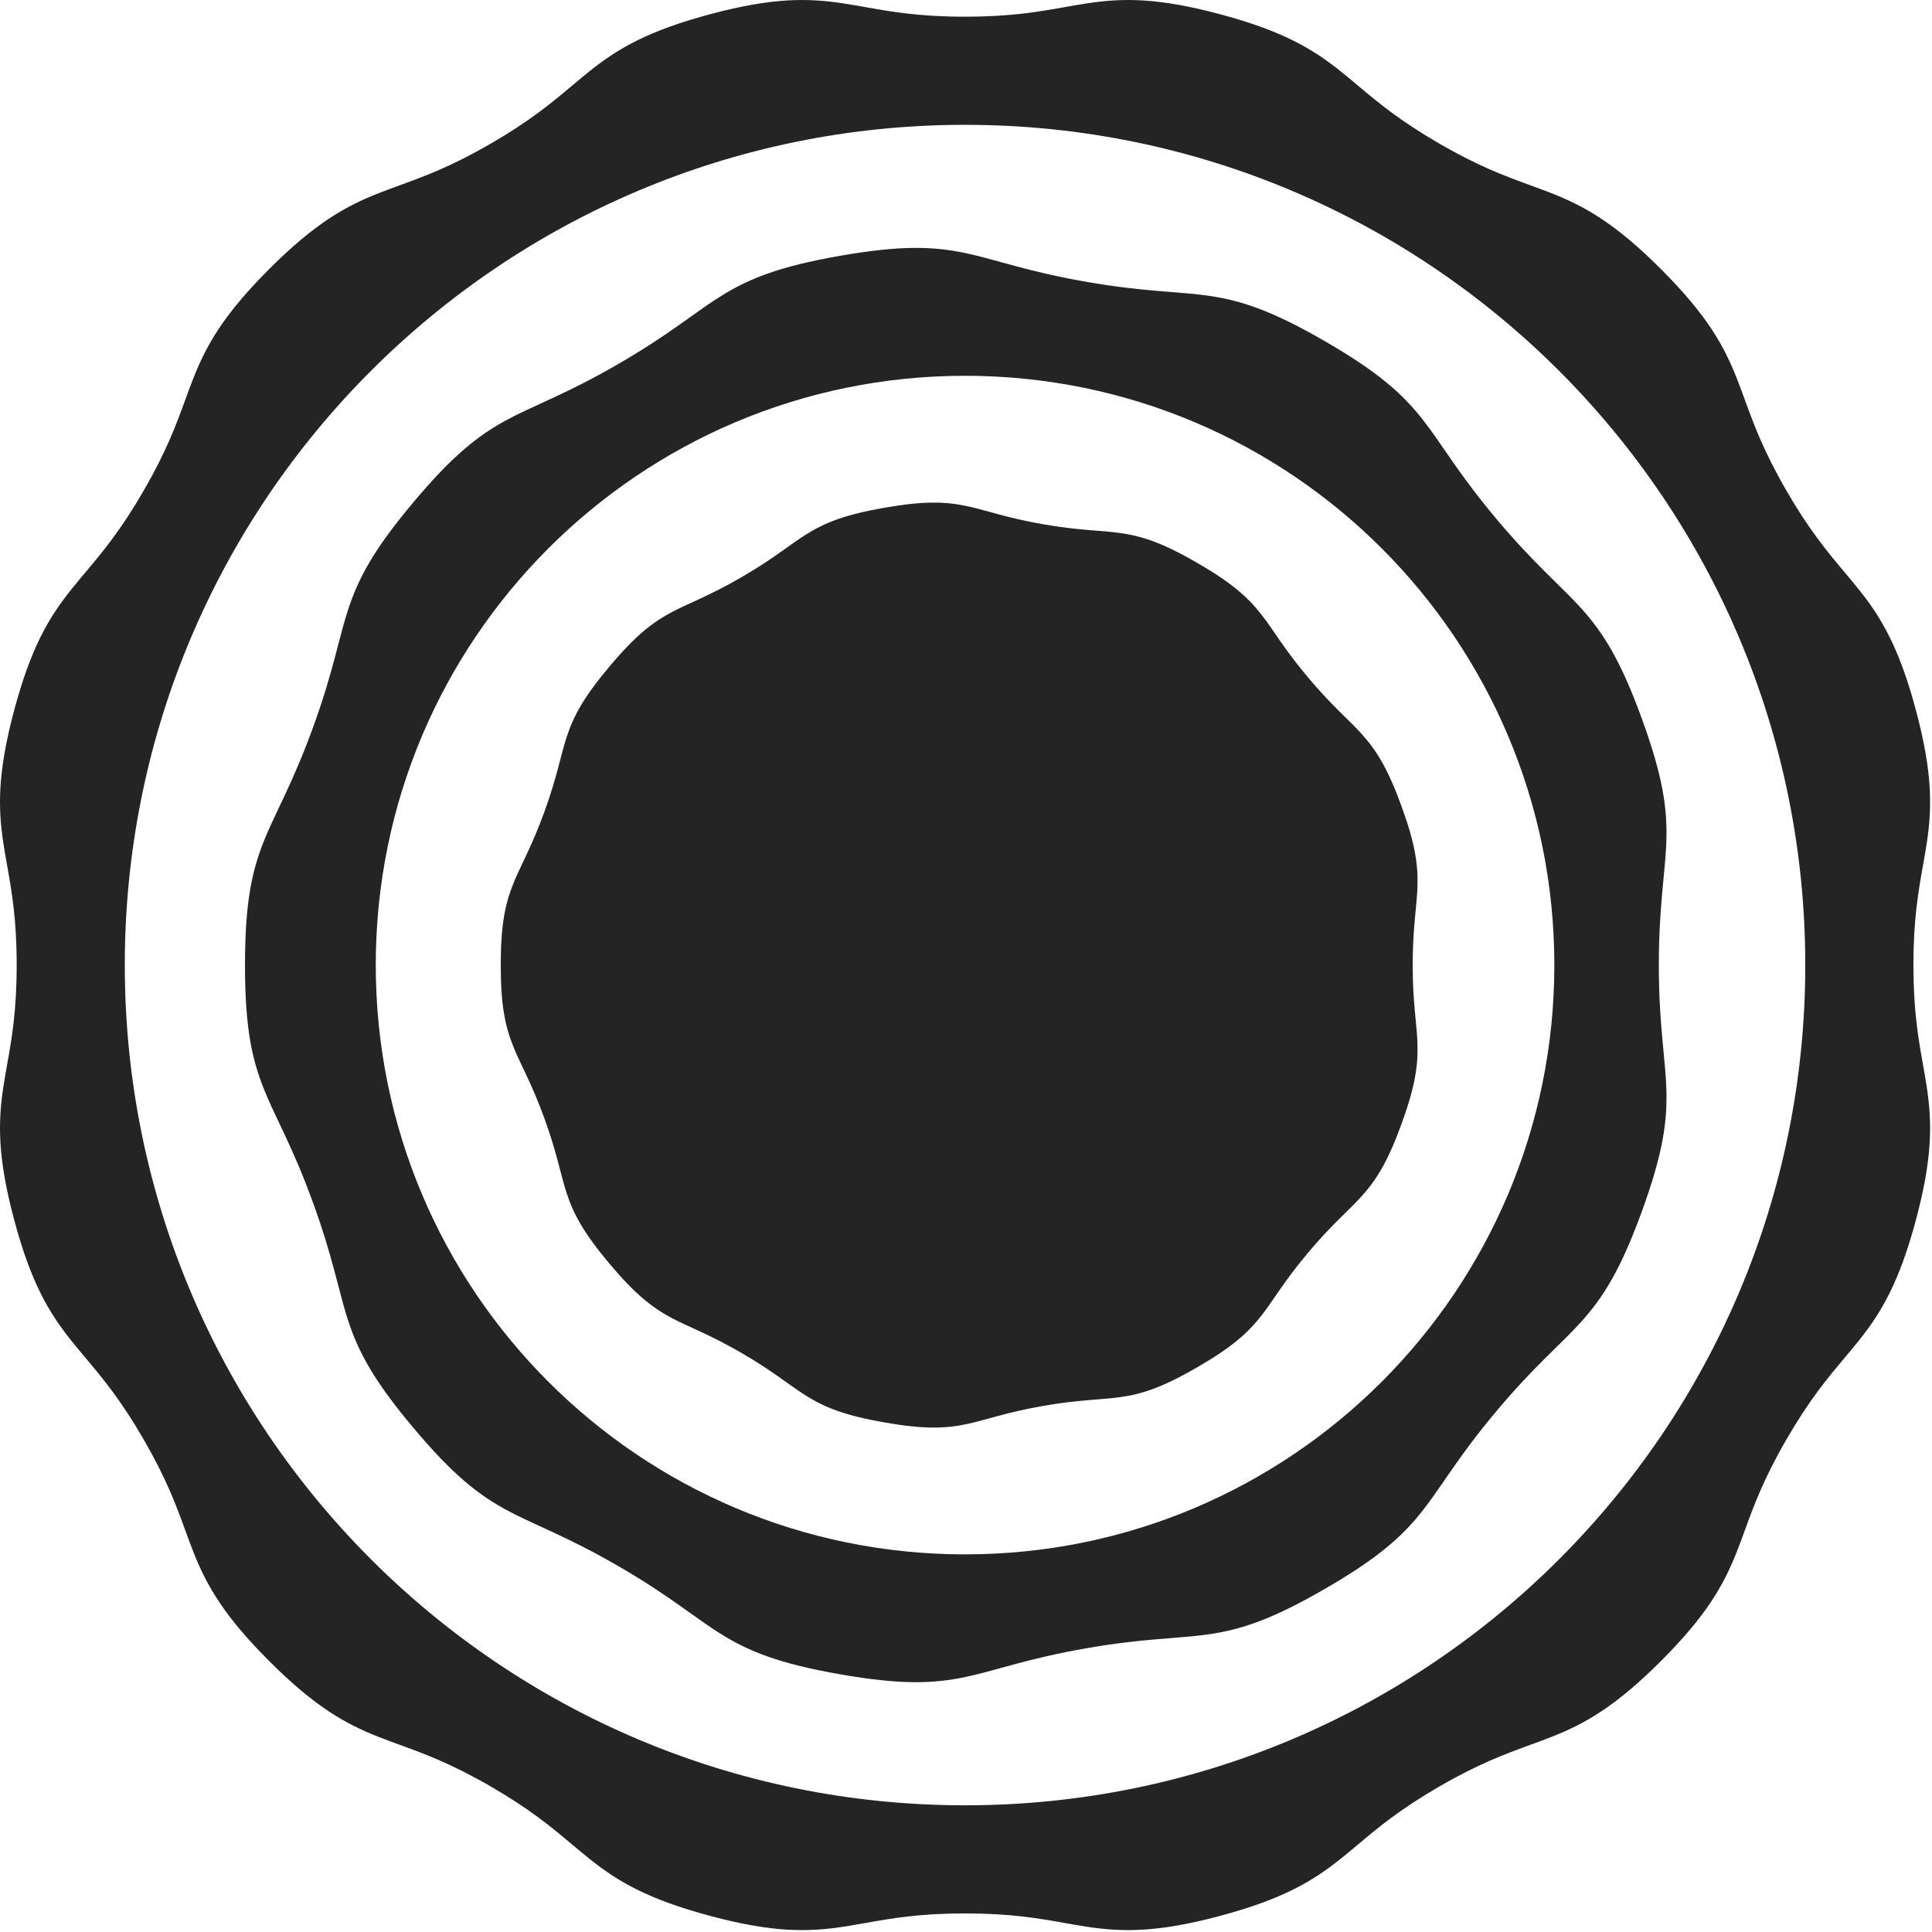
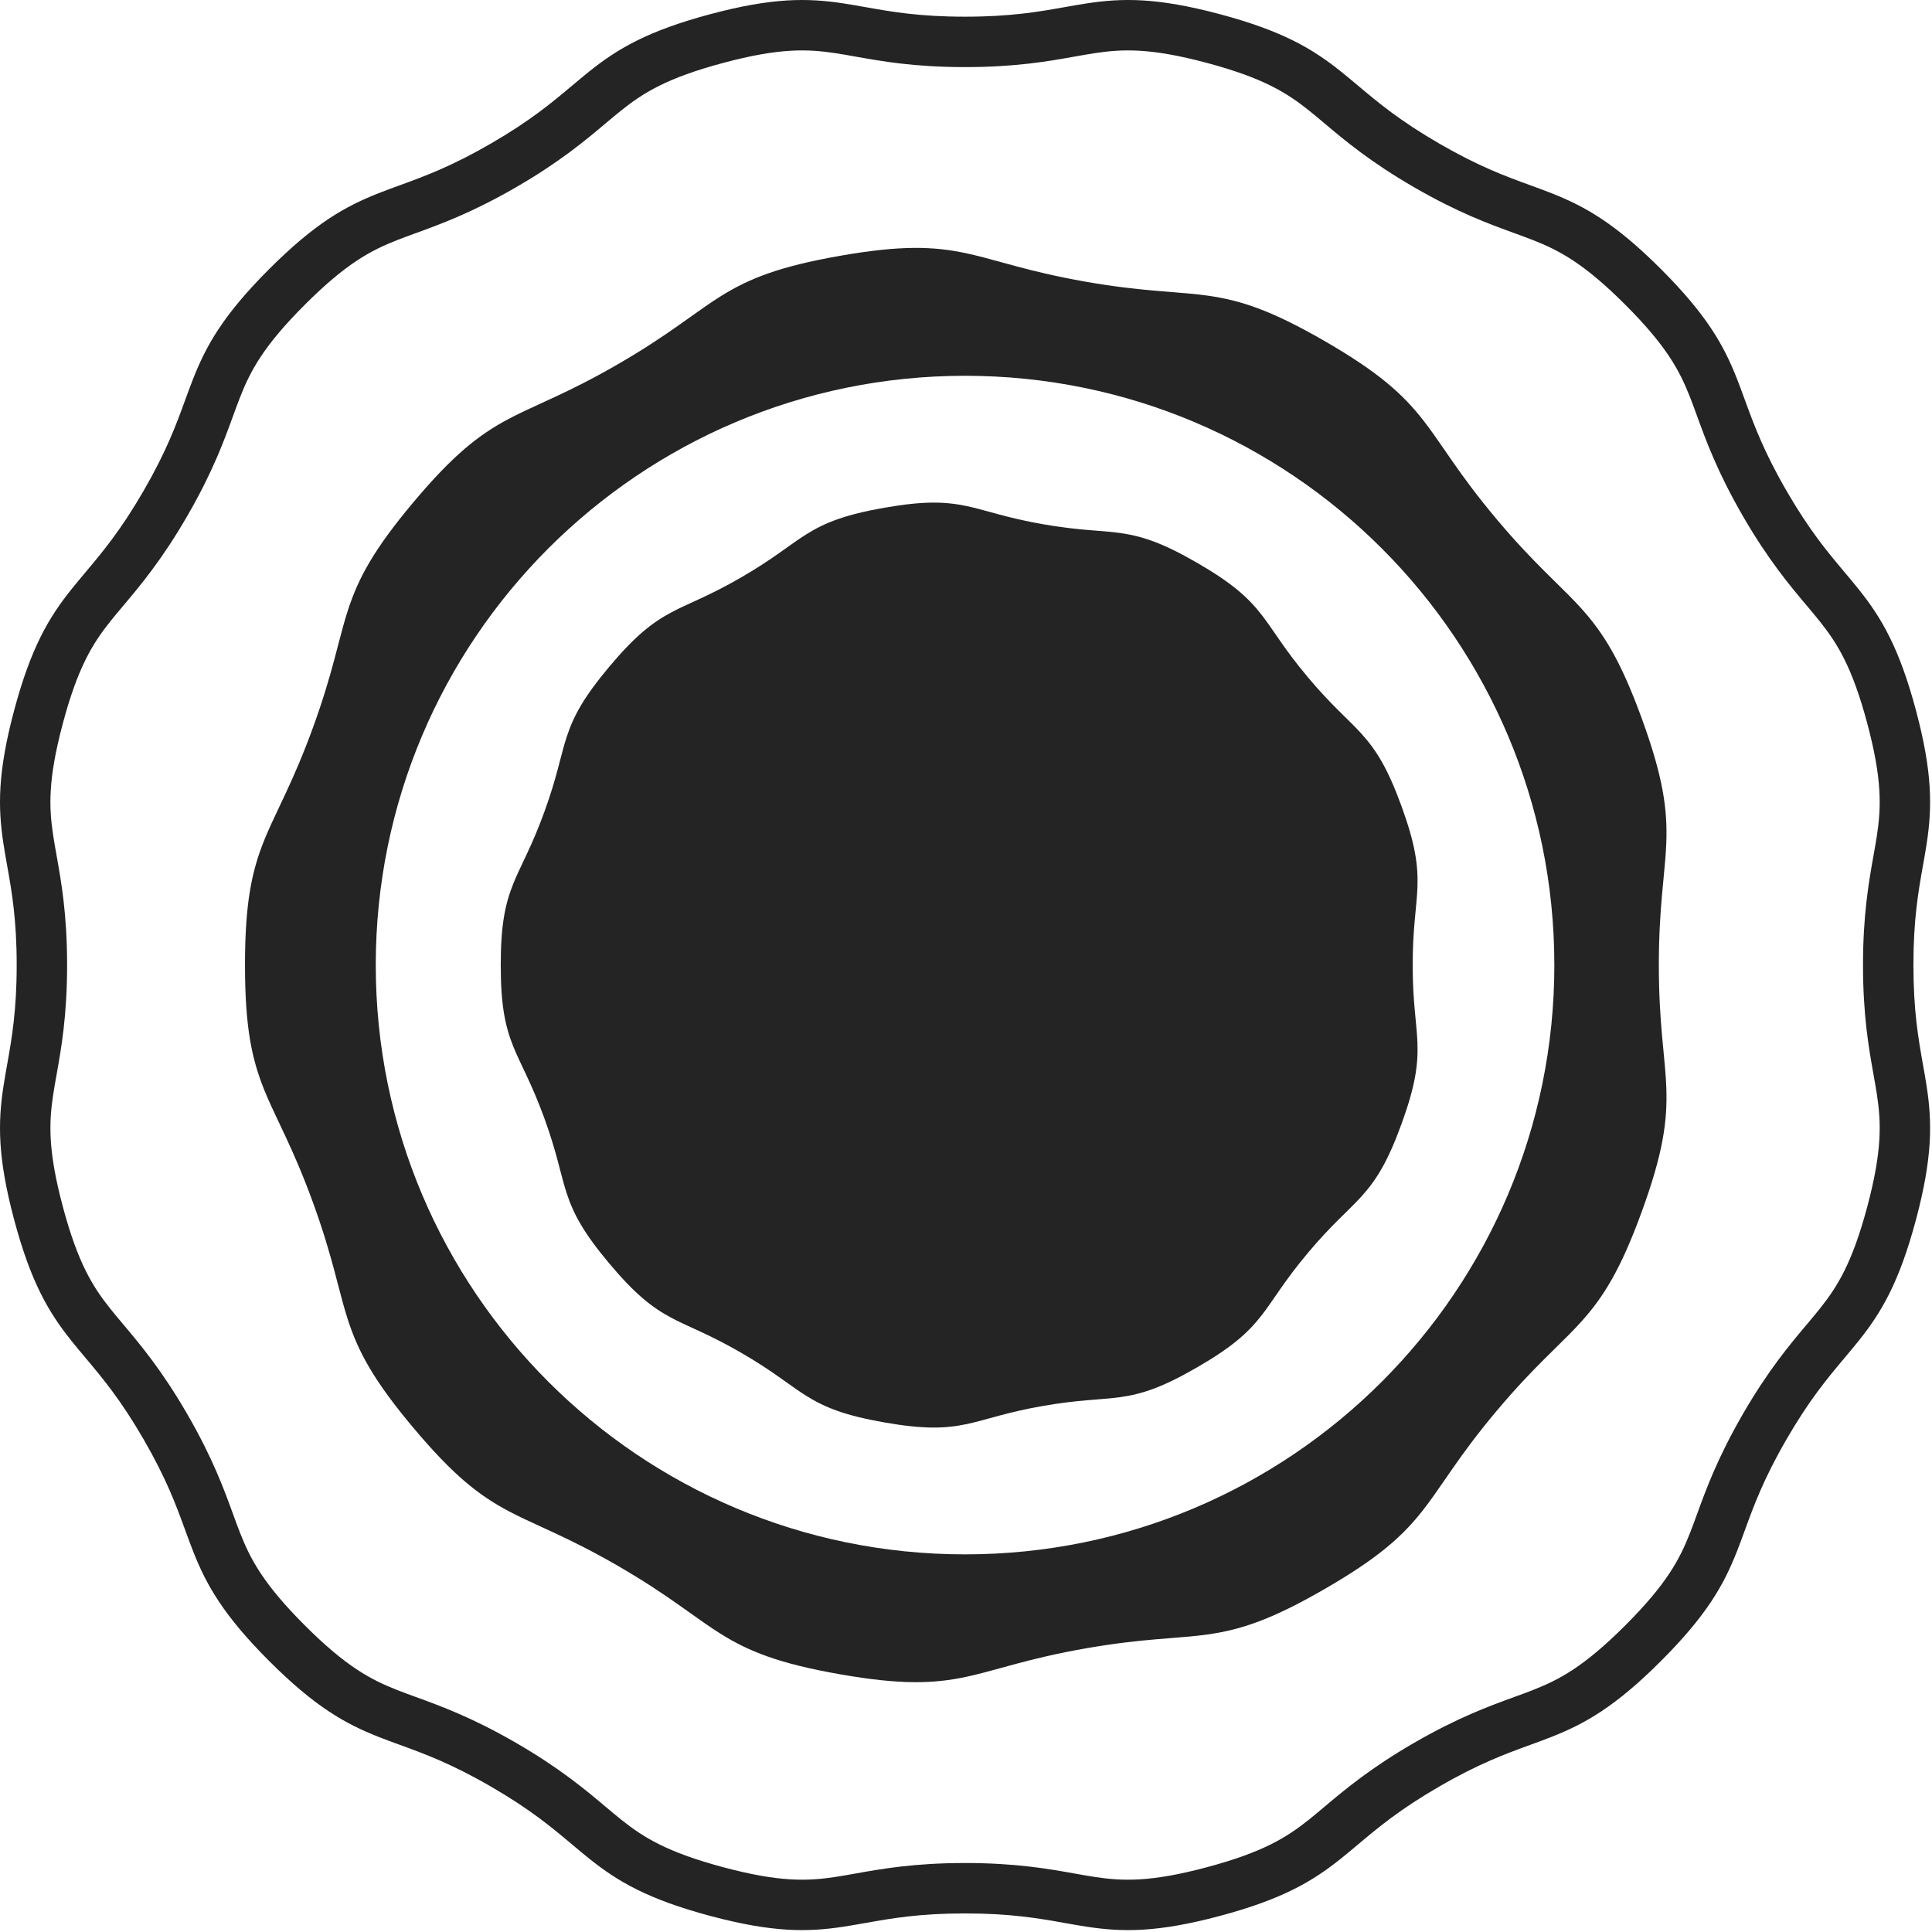
<svg xmlns="http://www.w3.org/2000/svg" width="692" height="692" viewBox="0 0 692 692" fill="none">
  <g clip-path="url(#clip0_194_3647)">
-     <path fill-rule="evenodd" clip-rule="evenodd" d="M345.654 646.622C511.869 646.622 646.611 511.879 646.611 345.664C646.611 179.451 511.869 44.708 345.654 44.708C179.44 44.708 44.697 179.451 44.697 345.664C44.697 511.879 179.44 646.622 345.654 646.622ZM345.654 682.737C531.813 682.737 682.724 531.824 682.724 345.664C682.724 159.506 531.813 8.594 345.654 8.594C159.494 8.594 8.582 159.506 8.582 345.664C8.582 531.824 159.494 682.737 345.654 682.737Z" fill="#242424" />
    <path fill-rule="evenodd" clip-rule="evenodd" d="M345.661 556.74C462.232 556.74 556.732 462.241 556.732 345.67C556.732 229.098 462.232 134.598 345.661 134.598C229.09 134.598 134.59 229.098 134.59 345.67C134.59 462.241 229.09 556.74 345.661 556.74ZM345.661 592.855C482.178 592.855 592.847 482.186 592.847 345.67C592.847 209.153 482.178 98.484 345.661 98.484C209.144 98.484 98.475 209.153 98.475 345.67C98.475 482.186 209.144 592.855 345.661 592.855Z" fill="#242424" />
    <path d="M502.959 345.669C502.959 432.542 432.534 502.969 345.661 502.969C258.785 502.969 188.36 432.542 188.36 345.669C188.36 258.793 258.785 188.368 345.661 188.368C432.534 188.368 502.959 258.793 502.959 345.669Z" fill="#242424" />
-     <path fill-rule="evenodd" clip-rule="evenodd" d="M345.661 466.854C412.589 466.854 466.846 412.597 466.846 345.669C466.846 278.74 412.589 224.483 345.661 224.483C278.73 224.483 224.473 278.74 224.473 345.669C224.473 412.597 278.73 466.854 345.661 466.854ZM345.661 502.969C432.534 502.969 502.959 432.542 502.959 345.669C502.959 258.793 432.534 188.368 345.661 188.368C258.785 188.368 188.36 258.793 188.36 345.669C188.36 432.542 258.785 502.969 345.661 502.969Z" fill="#242424" />
    <path fill-rule="evenodd" clip-rule="evenodd" d="M384.964 20.257C375.553 21.938 363.814 24.035 345.661 24.035C327.509 24.035 315.77 21.938 306.357 20.257C303.862 19.812 301.53 19.395 299.285 19.055C289.199 17.525 279.255 17.125 259.072 22.52C238.884 27.916 230.464 33.215 222.494 39.569C220.702 40.997 218.873 42.537 216.913 44.188C209.613 50.332 200.5 58.004 184.838 67.065C169.148 76.143 157.953 80.217 148.979 83.483C146.588 84.353 144.354 85.166 142.235 86.001C132.744 89.74 123.941 94.386 109.163 109.163C94.386 123.941 89.74 132.744 86.001 142.235C85.166 144.354 84.353 146.588 83.483 148.979C80.217 157.953 76.143 169.148 67.065 184.838C58.004 200.5 50.332 209.613 44.188 216.913C42.537 218.873 40.997 220.702 39.569 222.494C33.215 230.464 27.916 238.884 22.52 259.072C17.125 279.255 17.525 289.199 19.055 299.287C19.395 301.53 19.812 303.862 20.257 306.357C21.938 315.77 24.035 327.509 24.035 345.661C24.035 363.814 21.938 375.553 20.257 384.966C19.812 387.461 19.395 389.793 19.055 392.036C17.525 402.124 17.125 412.068 22.52 432.252C27.916 452.439 33.215 460.859 39.569 468.829C40.997 470.621 42.537 472.45 44.188 474.411C50.332 481.71 58.004 490.823 67.065 506.485C76.143 522.176 80.217 533.371 83.483 542.344C84.353 544.735 85.166 546.968 86.001 549.088C89.74 558.579 94.386 567.381 109.163 582.16C123.941 596.938 132.744 601.583 142.235 605.322C144.354 606.158 146.588 606.969 148.979 607.84C157.953 611.106 169.148 615.18 184.838 624.258C200.5 633.318 209.613 640.991 216.913 647.136C218.873 648.787 220.702 650.326 222.494 651.754C230.464 658.109 238.884 663.408 259.072 668.804C279.255 674.198 289.199 673.798 299.287 672.268C301.53 671.928 303.862 671.511 306.359 671.066C315.77 669.386 327.509 667.289 345.661 667.289C363.814 667.289 375.553 669.386 384.964 671.066C387.461 671.511 389.793 671.928 392.036 672.268C402.124 673.798 412.068 674.198 432.252 668.804C452.439 663.408 460.859 658.109 468.829 651.754C470.621 650.326 472.45 648.787 474.411 647.136C481.71 640.991 490.823 633.318 506.485 624.258C522.176 615.18 533.371 611.106 542.344 607.84C544.735 606.969 546.968 606.158 549.088 605.322C558.579 601.583 567.381 596.938 582.16 582.16C596.938 567.381 601.583 558.579 605.322 549.088C606.158 546.968 606.969 544.735 607.84 542.344C611.106 533.371 615.18 522.176 624.258 506.485C633.318 490.823 640.991 481.71 647.136 474.411C648.787 472.45 650.326 470.621 651.754 468.829C658.109 460.859 663.408 452.439 668.804 432.252C674.198 412.068 673.798 402.124 672.268 392.036C671.928 389.793 671.511 387.461 671.066 384.964C669.386 375.553 667.289 363.814 667.289 345.661C667.289 327.509 669.386 315.77 671.066 306.359C671.511 303.862 671.928 301.53 672.268 299.285C673.798 289.199 674.198 279.255 668.804 259.072C663.408 238.884 658.109 230.464 651.754 222.494C650.326 220.702 648.787 218.873 647.136 216.913C640.991 209.613 633.318 200.5 624.258 184.838C615.18 169.148 611.106 157.953 607.84 148.979C606.969 146.587 606.158 144.354 605.322 142.235C601.583 132.744 596.938 123.941 582.16 109.163C567.381 94.386 558.579 89.74 549.088 86.001C546.968 85.166 544.735 84.353 542.344 83.483C533.371 80.217 522.176 76.143 506.485 67.065C490.823 58.004 481.71 50.332 474.411 44.188C472.45 42.537 470.621 40.997 468.829 39.569C460.859 33.215 452.439 27.916 432.252 22.52C412.068 17.125 402.124 17.525 392.036 19.055C389.793 19.395 387.461 19.812 384.964 20.257ZM389.329 1.202C402.012 -0.721 414.464 -0.925 436.914 5.075C459.357 11.073 470.052 17.451 480.085 25.45C482.254 27.178 484.32 28.914 486.432 30.69C493.625 36.736 501.361 43.239 515.529 51.435C529.721 59.648 539.225 63.114 548.062 66.337C550.633 67.275 553.149 68.192 555.706 69.2C567.635 73.9 578.503 79.969 594.929 96.395C611.355 112.821 617.423 123.688 622.123 135.616C623.13 138.174 624.048 140.69 624.986 143.262C628.209 152.098 631.675 161.601 639.888 175.795C648.084 189.963 654.586 197.698 660.632 204.891C662.409 207.003 664.146 209.069 665.873 211.236C673.871 221.269 680.249 231.966 686.248 254.41C692.248 276.859 692.044 289.311 690.121 301.994C689.71 304.702 689.243 307.328 688.766 310.012C687.118 319.285 685.345 329.25 685.345 345.661C685.345 362.073 687.118 372.038 688.766 381.311C689.243 383.996 689.71 386.621 690.121 389.329C692.044 402.012 692.248 414.464 686.248 436.914C680.249 459.357 673.871 470.052 665.873 480.085C664.146 482.254 662.409 484.32 660.632 486.432C654.586 493.625 648.084 501.361 639.888 515.529C631.675 529.721 628.209 539.225 624.986 548.062C624.048 550.633 623.13 553.149 622.123 555.706C617.423 567.635 611.355 578.503 594.929 594.929C578.503 611.355 567.635 617.423 555.706 622.123C553.149 623.13 550.633 624.048 548.062 624.986C539.225 628.209 529.723 631.675 515.529 639.888C501.361 648.084 493.625 654.586 486.432 660.632C484.32 662.409 482.254 664.146 480.087 665.873C470.052 673.871 459.357 680.249 436.914 686.248C414.464 692.248 402.012 692.044 389.329 690.121C386.621 689.71 383.996 689.243 381.311 688.766C372.038 687.118 362.073 685.345 345.661 685.345C329.25 685.345 319.285 687.118 310.012 688.766C307.328 689.243 304.702 689.71 301.994 690.121C289.311 692.044 276.859 692.248 254.41 686.248C231.966 680.249 221.271 673.871 211.236 665.873C209.069 664.146 207.003 662.409 204.891 660.632C197.698 654.586 189.963 648.084 175.795 639.888C161.601 631.675 152.098 628.209 143.261 624.986C140.689 624.048 138.174 623.13 135.616 622.123C123.688 617.423 112.821 611.355 96.395 594.929C79.969 578.503 73.9 567.635 69.2 555.706C68.192 553.149 67.275 550.633 66.337 548.062C63.114 539.225 59.648 529.721 51.435 515.529C43.239 501.361 36.736 493.625 30.69 486.432C28.914 484.32 27.178 482.254 25.45 480.085C17.451 470.052 11.073 459.357 5.075 436.914C-0.925 414.464 -0.721 402.012 1.202 389.329C1.613 386.621 2.08 383.996 2.557 381.311C4.206 372.038 5.977 362.073 5.977 345.661C5.977 329.25 4.206 319.285 2.557 310.012C2.08 307.328 1.613 304.702 1.202 301.994C-0.721 289.311 -0.925 276.859 5.075 254.41C11.073 231.966 17.451 221.271 25.45 211.236C27.178 209.069 28.914 207.003 30.69 204.891C36.736 197.698 43.239 189.963 51.435 175.795C59.648 161.601 63.114 152.098 66.337 143.261C67.275 140.69 68.192 138.174 69.2 135.616C73.9 123.688 79.969 112.821 96.395 96.395C112.821 79.969 123.688 73.9 135.616 69.201C138.174 68.192 140.69 67.275 143.261 66.337C152.098 63.114 161.601 59.648 175.795 51.435C189.963 43.239 197.698 36.736 204.891 30.69C207.003 28.914 209.069 27.178 211.236 25.45C221.269 17.451 231.966 11.073 254.41 5.075C276.859 -0.925 289.311 -0.721 301.994 1.202C304.702 1.613 307.328 2.08 310.012 2.557C319.285 4.206 329.25 5.977 345.661 5.977C362.073 5.977 372.038 4.206 381.311 2.557C383.996 2.08 386.621 1.613 389.329 1.202Z" fill="#242424" />
    <path fill-rule="evenodd" clip-rule="evenodd" d="M343.594 102.491C333.714 100.38 323.685 99.852 302.957 103.482C282.228 107.112 272.981 111.018 264.427 116.377C261.183 118.409 258.074 120.625 254.4 123.242C252.955 124.272 251.421 125.364 249.76 126.531C243.967 130.599 236.957 135.318 227.425 140.833C217.892 146.348 210.311 150.072 203.899 153.065C202.028 153.938 200.293 154.733 198.659 155.482C194.59 157.346 191.141 158.927 187.78 160.712C178.859 165.449 170.845 171.498 157.308 187.613C143.771 203.73 139.194 212.666 136.074 222.268C134.891 225.906 133.928 229.602 132.79 233.966C132.343 235.682 131.868 237.502 131.343 239.464C129.511 246.299 127.165 254.413 123.398 264.761C119.631 275.109 116.214 282.831 113.225 289.244C112.373 291.074 111.571 292.763 110.815 294.359C108.877 298.445 107.239 301.901 105.804 305.456C102.026 314.818 99.791 324.606 99.791 345.657C99.791 366.707 102.025 376.495 105.803 385.859C107.238 389.414 108.877 392.87 110.814 396.956C111.57 398.55 112.372 400.241 113.225 402.071C116.213 408.483 119.63 416.206 123.397 426.552C127.164 436.9 129.51 445.014 131.342 451.851C131.867 453.811 132.342 455.631 132.789 457.349C133.927 461.713 134.89 465.407 136.072 469.047C139.192 478.649 143.769 487.585 157.307 503.702C170.843 519.817 178.857 525.865 187.778 530.603C191.139 532.388 194.588 533.968 198.657 535.831C200.291 536.58 202.026 537.377 203.897 538.249C210.309 541.242 217.891 544.968 227.423 550.481C236.956 555.996 243.965 560.715 249.759 564.784C251.419 565.951 252.953 567.042 254.398 568.071C258.072 570.689 261.181 572.906 264.425 574.938C272.981 580.298 282.226 584.203 302.955 587.832C323.683 591.463 333.712 590.935 343.592 588.823C347.302 588.031 350.946 587.028 355.24 585.845C356.988 585.363 358.844 584.853 360.858 584.313C367.694 582.484 375.898 580.464 386.746 578.565C397.592 576.665 405.995 575.776 413.046 575.167C415.059 574.995 416.927 574.847 418.688 574.707C423.196 574.348 427.009 574.047 430.807 573.516C440.804 572.121 450.395 569.169 468.613 558.628C486.828 548.09 494.167 541.238 500.373 533.268C502.704 530.273 504.851 527.158 507.38 523.487C508.407 521.995 509.497 520.412 510.69 518.708C514.747 512.908 519.728 506.083 526.813 497.65C533.896 489.217 539.758 483.133 544.772 478.134C546.234 476.676 547.595 475.337 548.879 474.077C552.072 470.939 554.777 468.279 557.331 465.454C564.103 457.965 569.571 449.548 576.769 429.773C583.966 410.003 585.183 400.04 584.804 389.948C584.662 386.157 584.3 382.395 583.873 377.961C583.699 376.154 583.515 374.235 583.329 372.159C582.702 365.105 582.123 356.674 582.123 345.658C582.123 334.643 582.702 326.212 583.329 319.16C583.515 317.082 583.699 315.163 583.873 313.356C584.3 308.924 584.662 305.16 584.804 301.37C585.183 291.277 583.968 281.314 576.769 261.543C569.571 241.771 564.105 233.353 557.331 225.863C554.777 223.04 552.072 220.38 548.881 217.24C547.597 215.98 546.236 214.641 544.772 213.183C539.76 208.186 533.896 202.1 526.813 193.667C519.73 185.233 514.749 178.409 510.692 172.608C509.499 170.904 508.409 169.321 507.382 167.83C504.852 164.158 502.706 161.043 500.374 158.048C494.169 150.077 486.828 143.227 468.614 132.689C450.397 122.148 440.806 119.195 430.808 117.8C427.011 117.27 423.198 116.967 418.69 116.609C416.929 116.47 415.061 116.321 413.048 116.148C405.997 115.541 397.594 114.651 386.748 112.751C375.9 110.851 367.696 108.832 360.86 107.001C358.846 106.463 356.99 105.952 355.242 105.47C350.948 104.288 347.304 103.284 343.594 102.491ZM363.973 95.373C370.578 97.141 378.421 99.071 388.824 100.893C399.227 102.715 407.263 103.567 414.081 104.154C415.871 104.308 417.609 104.446 419.304 104.581C423.961 104.95 428.295 105.294 432.471 105.877C444.434 107.547 455.512 111.2 474.643 122.269C493.777 133.338 502.456 141.127 509.873 150.653C512.436 153.944 514.876 157.487 517.494 161.287C518.484 162.724 519.498 164.198 520.556 165.708C524.475 171.313 529.239 177.837 536.03 185.924C542.823 194.01 548.428 199.828 553.274 204.659C554.568 205.952 555.837 207.198 557.073 208.413C560.376 211.659 563.453 214.685 566.26 217.788C574.362 226.746 580.519 236.654 588.082 257.426C595.645 278.201 597.287 289.751 596.834 301.822C596.678 305.987 596.267 310.268 595.823 314.86C595.656 316.6 595.484 318.386 595.321 320.227C594.714 327.039 594.162 335.1 594.162 345.658C594.162 356.219 594.714 364.278 595.321 371.092C595.484 372.933 595.656 374.717 595.823 376.459C596.267 381.049 596.678 385.33 596.834 389.497C597.287 401.568 595.645 413.118 588.082 433.891C580.519 454.663 574.36 464.571 566.258 473.529C563.453 476.632 560.376 479.658 557.073 482.904C555.837 484.119 554.568 485.367 553.272 486.658C548.428 491.488 542.821 497.307 536.03 505.393C529.237 513.479 524.475 520.004 520.554 525.609C519.498 527.12 518.482 528.593 517.492 530.03C514.874 533.829 512.434 537.373 509.871 540.664C502.456 550.191 493.775 557.977 474.641 569.047C455.512 580.116 444.432 583.769 432.469 585.439C428.293 586.021 423.959 586.366 419.302 586.736C417.607 586.869 415.869 587.007 414.079 587.161C407.262 587.748 399.225 588.6 388.822 590.422C378.419 592.244 370.576 594.174 363.971 595.943C362.185 596.42 360.458 596.896 358.772 597.361C354.326 598.583 350.184 599.725 346.108 600.597C334.306 603.118 322.65 603.503 300.877 599.691C279.107 595.878 268.272 591.552 258.034 585.14C254.466 582.904 250.93 580.385 247.135 577.679C245.743 576.688 244.315 575.672 242.84 574.635C237.24 570.703 230.536 566.19 221.394 560.901C212.252 555.613 205.002 552.051 198.805 549.158C197.146 548.382 195.53 547.643 193.955 546.92C189.746 544.992 185.826 543.197 182.132 541.235C171.472 535.574 162.305 528.367 148.089 511.445C133.875 494.522 128.354 484.248 124.623 472.767C123.323 468.764 122.228 464.565 121.053 460.056C120.622 458.403 120.18 456.708 119.714 454.966C117.943 448.357 115.698 440.595 112.085 430.67C108.472 420.745 105.203 413.357 102.313 407.155C101.555 405.529 100.808 403.953 100.08 402.418C98.079 398.199 96.218 394.273 94.64 390.364C90.123 379.17 87.753 367.755 87.753 345.657C87.753 323.56 90.124 312.143 94.64 300.951C96.218 297.04 98.08 293.114 100.081 288.895C100.809 287.36 101.556 285.786 102.314 284.158C105.204 277.958 108.473 270.568 112.086 260.643C115.7 250.718 117.944 242.956 119.715 236.349C120.182 234.605 120.624 232.91 121.054 231.257C122.23 226.748 123.324 222.551 124.625 218.547C128.355 207.065 133.876 196.793 148.09 179.87C162.306 162.946 171.474 155.74 182.134 150.08C185.828 148.118 189.748 146.321 193.957 144.393C195.532 143.672 197.148 142.931 198.806 142.157C205.004 139.264 212.254 135.702 221.396 130.413C230.538 125.124 237.242 120.612 242.842 116.679C244.317 115.643 245.745 114.626 247.137 113.635C250.932 110.93 254.468 108.411 258.036 106.175C268.274 99.762 279.109 95.437 300.879 91.624C322.652 87.811 334.308 88.196 346.11 90.719C350.186 91.59 354.33 92.731 358.774 93.955C360.46 94.419 362.189 94.895 363.973 95.373Z" fill="#242424" />
    <path fill-rule="evenodd" clip-rule="evenodd" d="M343.893 193.069C337.957 191.8 331.869 191.438 318.869 193.715C305.867 195.992 300.272 198.402 295.134 201.621C293.128 202.876 291.225 204.232 288.914 205.881C287.985 206.541 286.989 207.25 285.895 208.018C282.174 210.632 277.658 213.671 271.521 217.222C265.384 220.773 260.5 223.173 256.378 225.096C255.148 225.67 254.024 226.186 252.971 226.668C250.414 227.841 248.302 228.808 246.222 229.911C240.862 232.759 235.971 236.397 227.481 246.506C218.989 256.615 216.248 262.058 214.375 267.827C213.643 270.078 213.053 272.34 212.337 275.087C212.05 276.188 211.741 277.369 211.396 278.66C210.219 283.051 208.708 288.28 206.283 294.94C203.858 301.603 201.657 306.577 199.737 310.697C199.175 311.901 198.656 312.997 198.171 314.023C196.95 316.593 195.947 318.709 195.059 320.909C192.79 326.534 191.393 332.466 191.393 345.673C191.393 358.877 192.79 364.81 195.059 370.435C195.947 372.634 196.952 374.75 198.171 377.321C198.656 378.346 199.175 379.444 199.737 380.646C201.657 384.766 203.858 389.741 206.283 396.403C208.708 403.065 210.221 408.292 211.396 412.683C211.743 413.974 212.05 415.155 212.339 416.259C213.053 419.004 213.643 421.266 214.375 423.516C216.25 429.285 218.989 434.728 227.481 444.837C235.973 454.946 240.862 458.586 246.224 461.432C248.304 462.535 250.414 463.504 252.973 464.676C254.024 465.157 255.15 465.673 256.38 466.247C260.5 468.17 265.386 470.57 271.523 474.121C277.66 477.672 282.176 480.711 285.897 483.326C286.991 484.093 287.985 484.803 288.914 485.464C291.227 487.112 293.128 488.467 295.134 489.724C300.274 492.942 305.867 495.351 318.869 497.628C331.871 499.905 337.957 499.543 343.894 498.275C346.19 497.784 348.42 497.169 351.12 496.426C352.244 496.117 353.448 495.785 354.773 495.431C359.166 494.254 364.452 492.953 371.436 491.73C378.419 490.507 383.831 489.933 388.363 489.542C389.686 489.429 390.897 489.334 392.029 489.243C394.867 489.017 397.201 488.833 399.548 488.505C405.553 487.667 411.388 485.915 422.815 479.303C434.237 472.694 438.666 468.505 442.394 463.716C443.836 461.862 445.15 459.957 446.741 457.648C447.401 456.688 448.108 455.663 448.893 454.54C451.5 450.813 454.709 446.416 459.271 440.987C463.83 435.557 467.609 431.636 470.83 428.424C471.793 427.465 472.677 426.595 473.499 425.785C475.509 423.812 477.164 422.183 478.743 420.437C482.812 415.938 486.166 410.851 490.68 398.45C495.194 386.051 495.89 380 495.662 373.937C495.575 371.591 495.353 369.292 495.086 366.503C494.974 365.342 494.853 364.097 494.732 362.728C494.328 358.197 493.956 352.763 493.956 345.671C493.956 338.58 494.328 333.146 494.732 328.613C494.853 327.246 494.974 326.001 495.086 324.841C495.353 322.052 495.575 319.75 495.662 317.405C495.89 311.342 495.194 305.292 490.68 292.893C486.166 280.49 482.812 275.405 478.743 270.904C477.164 269.158 475.509 267.532 473.499 265.558C472.677 264.747 471.793 263.878 470.83 262.919C467.609 259.707 463.83 255.787 459.269 250.357C454.709 244.927 451.5 240.53 448.893 236.803C448.108 235.681 447.401 234.653 446.741 233.696C445.15 231.386 443.836 229.481 442.394 227.627C438.664 222.838 434.237 218.65 422.813 212.039C411.386 205.428 405.553 203.676 399.548 202.838C397.201 202.51 394.867 202.326 392.029 202.101C390.897 202.01 389.686 201.915 388.361 201.799C383.831 201.411 378.419 200.836 371.434 199.613C364.45 198.39 359.166 197.09 354.771 195.912C353.448 195.558 352.242 195.226 351.12 194.917C348.418 194.174 346.188 193.56 343.893 193.069ZM357.884 184.285C362.046 185.398 366.973 186.611 373.512 187.756C380.051 188.901 385.098 189.436 389.394 189.806C390.494 189.901 391.578 189.988 392.643 190.071C395.63 190.308 398.485 190.536 401.213 190.915C409.181 192.028 416.503 194.481 428.842 201.619C441.184 208.761 446.953 213.887 451.892 220.231C453.566 222.381 455.174 224.715 456.854 227.153C457.475 228.057 458.109 228.975 458.757 229.904C461.227 233.434 464.217 237.531 468.487 242.614C472.756 247.697 476.277 251.35 479.329 254.393C480.126 255.187 480.916 255.965 481.693 256.729C483.811 258.81 485.84 260.805 487.671 262.832C493.069 268.798 497.115 275.375 501.993 288.773C506.871 302.177 507.995 309.816 507.694 317.856C507.591 320.577 507.32 323.398 507.036 326.342C506.93 327.438 506.823 328.551 506.723 329.681C506.34 333.973 505.993 339.035 505.993 345.671C505.993 352.308 506.34 357.37 506.723 361.661C506.823 362.793 506.93 363.905 507.036 364.999C507.32 367.946 507.591 370.767 507.694 373.485C507.995 381.528 506.871 389.166 501.993 402.568C497.115 415.968 493.069 422.543 487.673 428.512C485.84 430.538 483.811 432.531 481.693 434.615C480.916 435.379 480.126 436.154 479.329 436.948C476.277 439.991 472.756 443.647 468.489 448.729C464.219 453.812 461.227 457.909 458.757 461.44C458.109 462.368 457.475 463.286 456.854 464.19C455.174 466.629 453.566 468.962 451.894 471.11C446.953 477.456 441.186 482.582 428.844 489.722C416.503 496.862 409.183 499.316 401.213 500.429C398.485 500.808 395.63 501.035 392.643 501.272C391.578 501.356 390.495 501.443 389.394 501.538C385.098 501.907 380.051 502.442 373.512 503.587C366.973 504.732 362.048 505.946 357.886 507.058C356.788 507.352 355.713 507.648 354.654 507.94C351.8 508.727 349.07 509.478 346.41 510.046C338.55 511.726 330.837 511.946 316.793 509.485C302.748 507.026 295.564 504.197 288.743 499.924C286.413 498.464 284.085 496.805 281.649 495.071C280.775 494.447 279.885 493.814 278.979 493.177C275.449 490.699 271.24 487.864 265.494 484.541C259.747 481.216 255.193 478.978 251.288 477.156C250.27 476.681 249.263 476.22 248.271 475.765C245.572 474.529 242.989 473.346 240.578 472.064C233.478 468.293 227.434 463.498 218.263 452.58C209.095 441.665 205.411 434.886 202.926 427.236C202.076 424.623 201.356 421.857 200.601 418.966C200.332 417.927 200.055 416.871 199.769 415.8C198.652 411.634 197.244 406.76 194.972 400.521C192.701 394.281 190.648 389.64 188.826 385.733C188.36 384.732 187.894 383.75 187.436 382.785C186.153 380.079 184.927 377.493 183.897 374.941C180.888 367.487 179.355 359.924 179.355 345.673C179.355 331.419 180.888 323.859 183.896 316.404C184.927 313.85 186.153 311.264 187.436 308.559C187.894 307.594 188.359 306.612 188.826 305.612C190.646 301.705 192.699 297.064 194.97 290.823C197.242 284.585 198.652 279.709 199.769 275.546C200.055 274.474 200.33 273.418 200.601 272.378C201.356 269.486 202.076 266.722 202.926 264.108C205.409 256.46 209.095 249.678 218.263 238.763C227.434 227.847 233.478 223.05 240.576 219.279C242.989 218 245.572 216.817 248.271 215.579C249.261 215.125 250.268 214.663 251.288 214.187C255.193 212.365 259.745 210.128 265.492 206.802C271.238 203.479 275.449 200.645 278.977 198.167C279.885 197.53 280.775 196.896 281.649 196.273C284.085 194.538 286.413 192.879 288.743 191.419C295.563 187.146 302.748 184.317 316.793 181.858C330.837 179.398 338.548 179.617 346.41 181.297C349.07 181.866 351.8 182.617 354.652 183.403C355.712 183.695 356.788 183.991 357.884 184.285Z" fill="#242424" />
  </g>
  <defs>
    <clipPath id="clip0_194_3647">
      <rect width="692" height="692" fill="white" />
    </clipPath>
  </defs>
</svg>